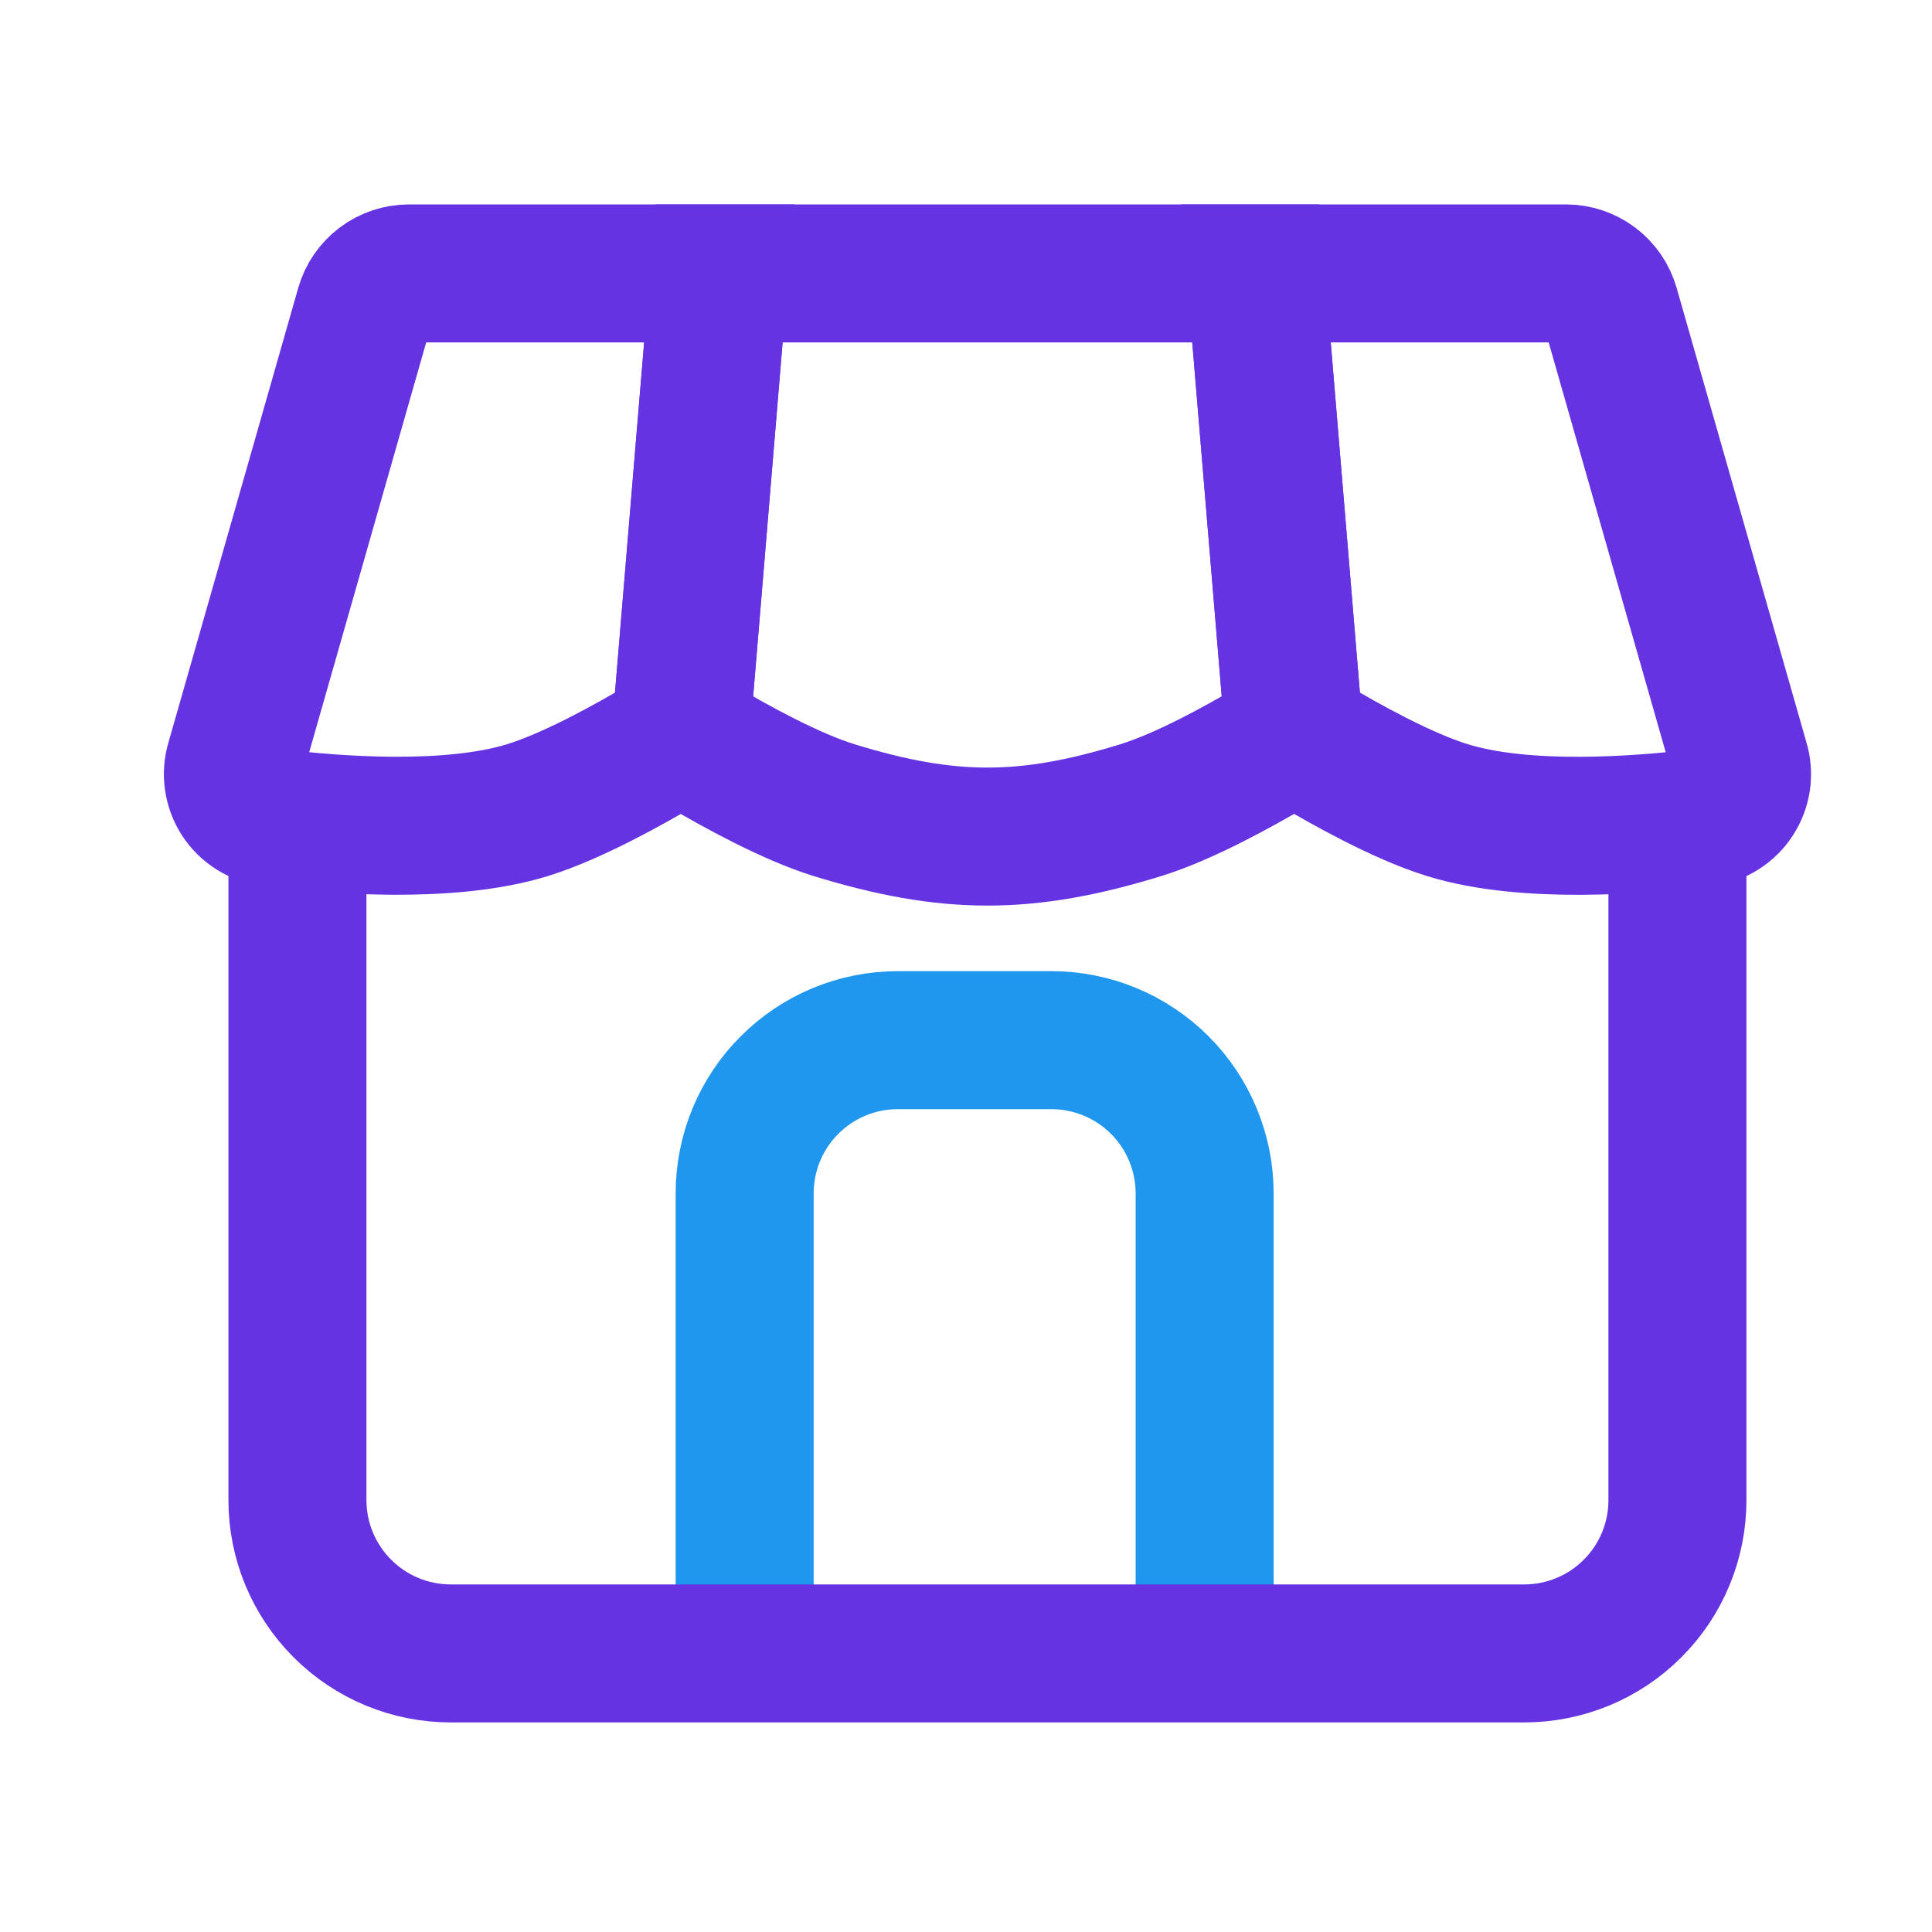
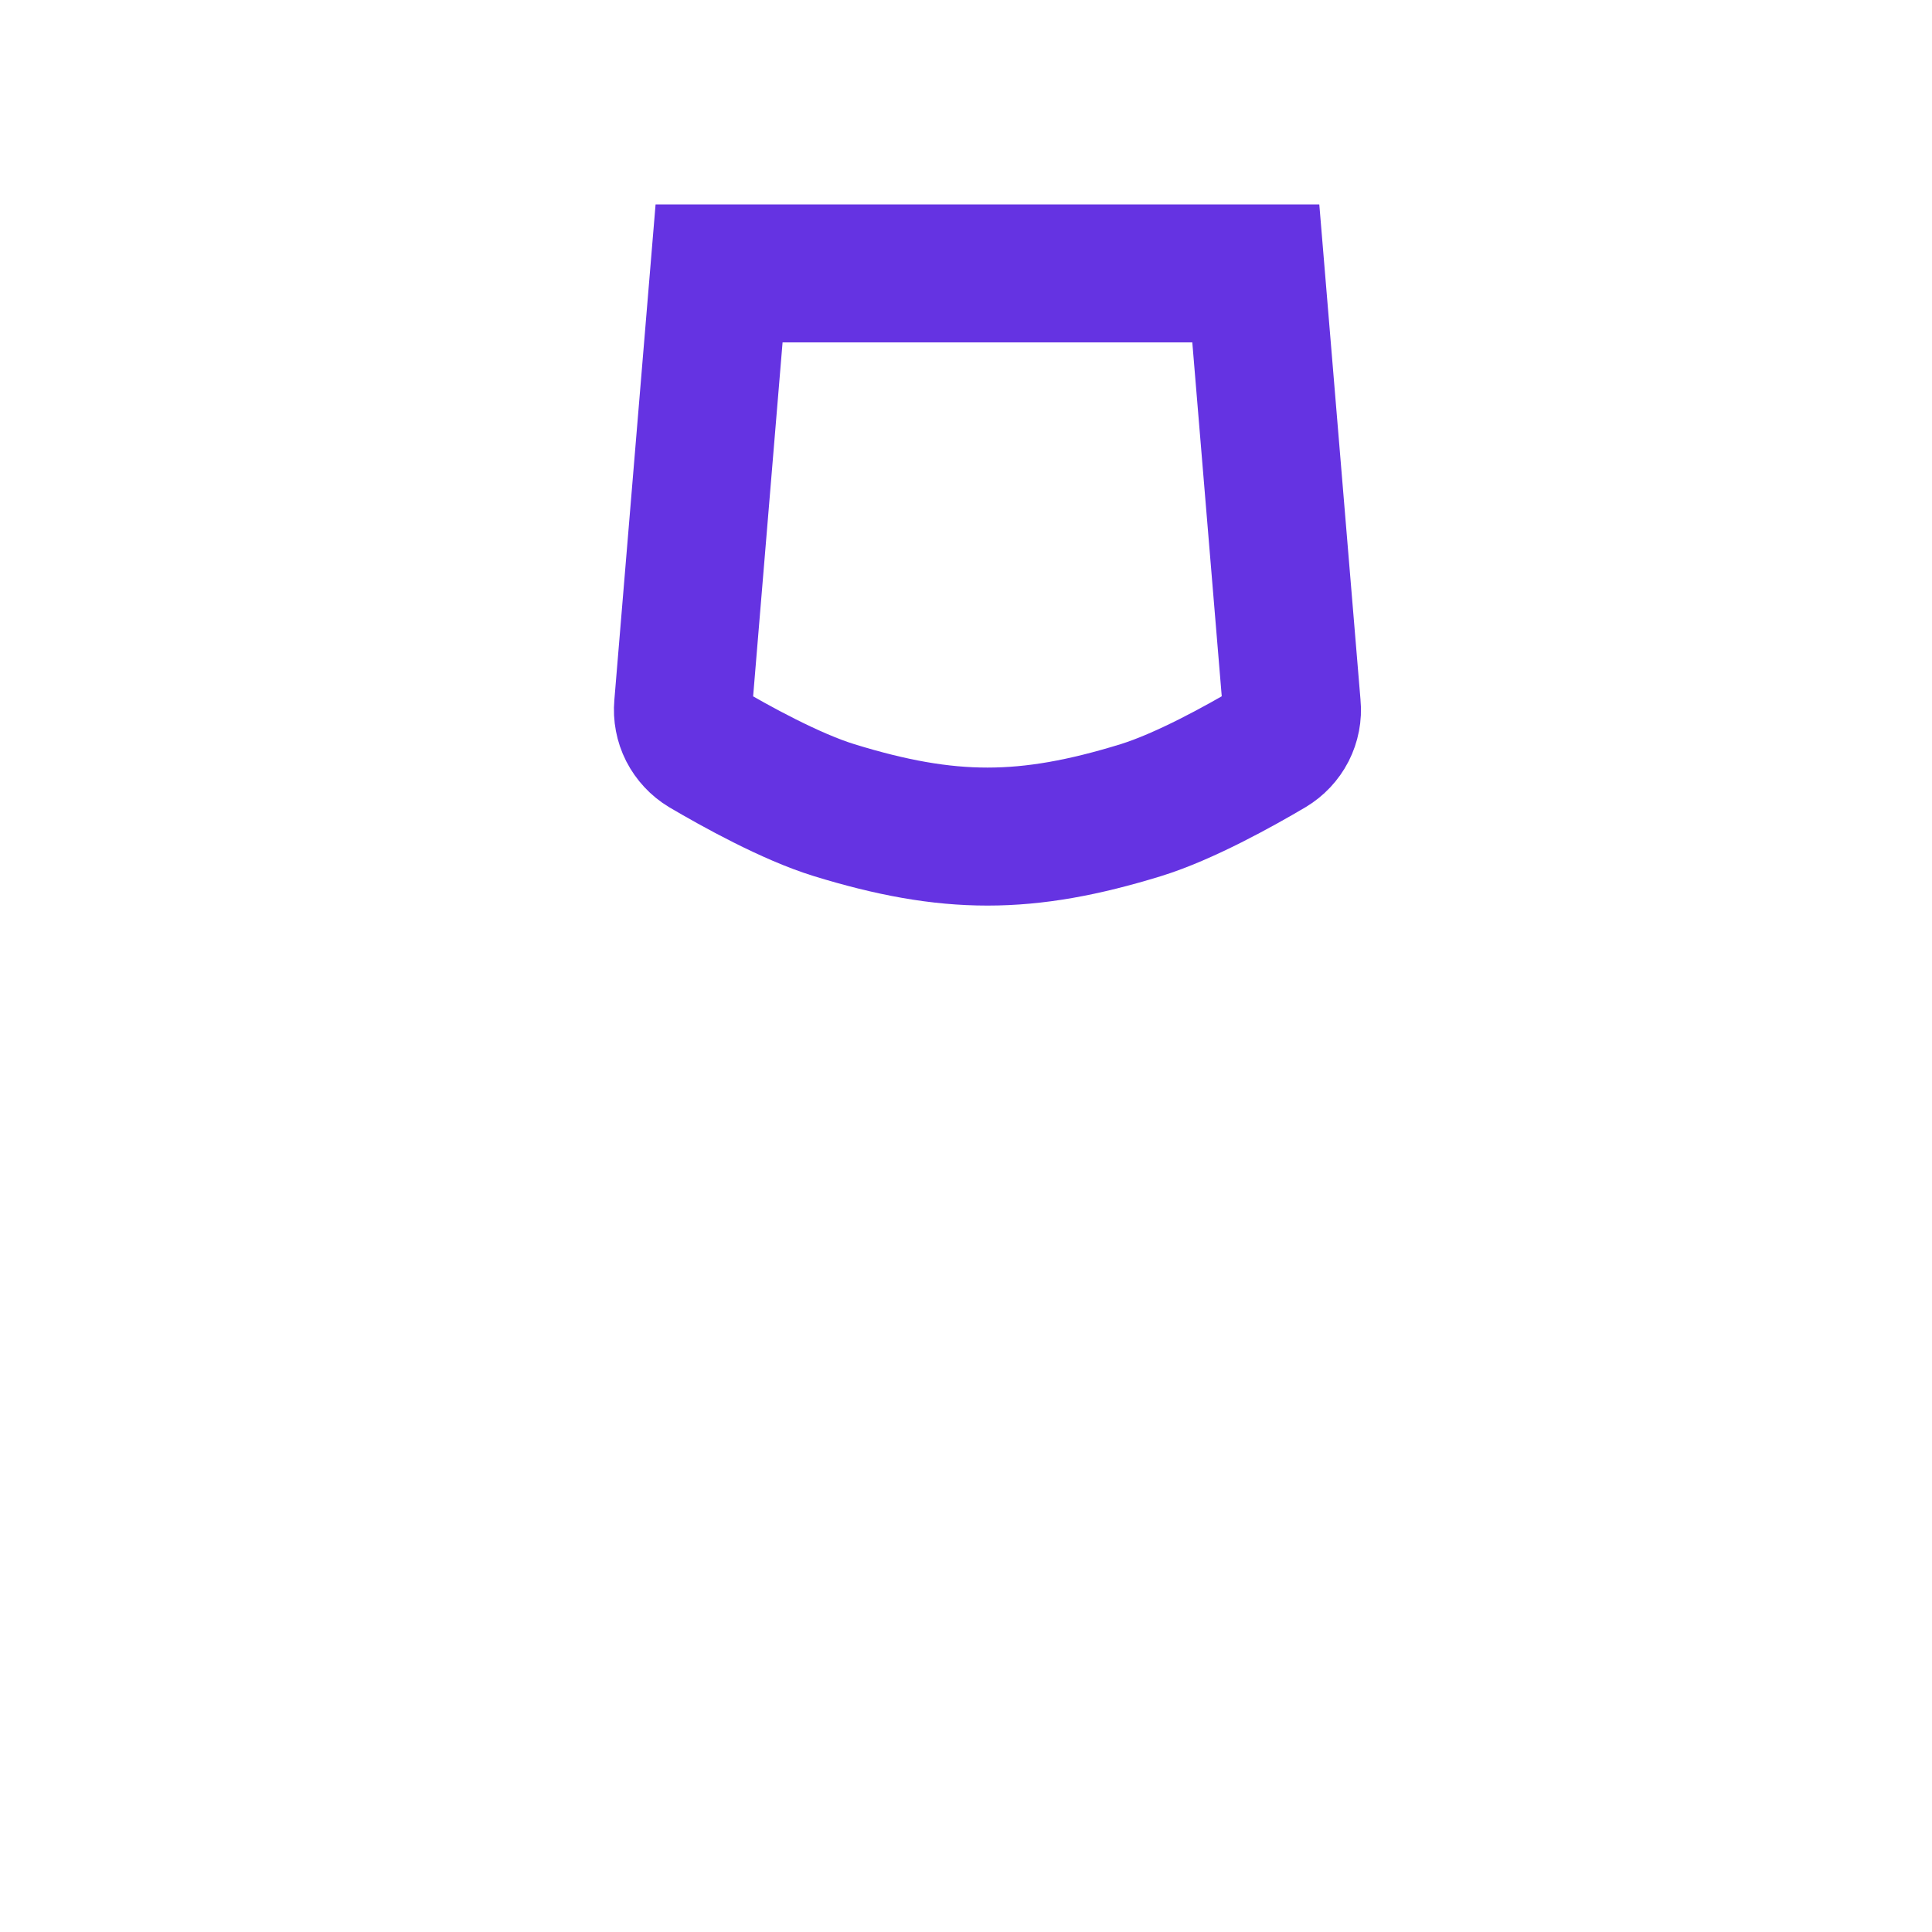
<svg xmlns="http://www.w3.org/2000/svg" width="21" height="21" viewBox="0 0 21 21" fill="none">
-   <path d="M13.094 17.972V12.972C13.094 12.53 12.918 12.106 12.606 11.794C12.293 11.481 11.869 11.306 11.427 11.306H9.76C9.318 11.306 8.894 11.481 8.582 11.794C8.269 12.106 8.094 12.53 8.094 12.972V17.972" stroke="#1F97EF" stroke-width="1.5" stroke-miterlimit="16" />
-   <path d="M3.233 8.806V16.306C3.233 16.748 3.409 17.172 3.722 17.484C4.034 17.797 4.458 17.972 4.9 17.972H16.567C17.009 17.972 17.433 17.797 17.745 17.484C18.058 17.172 18.233 16.748 18.233 16.306V8.806" stroke="#6533E2" stroke-width="1.5" />
-   <path d="M18.914 8.276L17.503 3.335C17.473 3.23 17.41 3.139 17.323 3.073C17.236 3.008 17.131 2.972 17.022 2.972H13.649L14.045 7.726C14.051 7.802 14.076 7.876 14.116 7.941C14.156 8.006 14.211 8.061 14.277 8.101C14.602 8.295 15.237 8.653 15.733 8.806C16.579 9.067 17.816 8.972 18.521 8.886C18.59 8.877 18.655 8.853 18.714 8.816C18.772 8.779 18.822 8.73 18.859 8.672C18.897 8.614 18.921 8.548 18.931 8.48C18.94 8.412 18.935 8.342 18.914 8.276Z" stroke="#6533E2" stroke-width="1.5" />
  <path d="M12.4 8.806C12.873 8.66 13.473 8.327 13.808 8.129C13.886 8.082 13.949 8.015 13.991 7.934C14.032 7.853 14.05 7.762 14.041 7.672L13.65 2.972H7.816L7.425 7.672C7.417 7.762 7.434 7.853 7.475 7.934C7.517 8.015 7.58 8.083 7.658 8.13C7.993 8.327 8.593 8.66 9.066 8.806C10.311 9.189 11.156 9.189 12.4 8.806Z" stroke="#6533E2" stroke-width="1.5" />
-   <path d="M3.963 3.335L2.552 8.277C2.532 8.343 2.526 8.412 2.536 8.48C2.546 8.549 2.57 8.614 2.607 8.672C2.645 8.73 2.694 8.779 2.753 8.816C2.811 8.852 2.877 8.876 2.945 8.885C3.649 8.972 4.887 9.066 5.733 8.806C6.229 8.653 6.865 8.295 7.189 8.102C7.255 8.062 7.31 8.007 7.35 7.942C7.391 7.876 7.415 7.802 7.421 7.726L7.817 2.972H4.444C4.335 2.972 4.23 3.008 4.143 3.073C4.056 3.139 3.993 3.23 3.963 3.335Z" stroke="#6533E2" stroke-width="1.5" />
</svg>